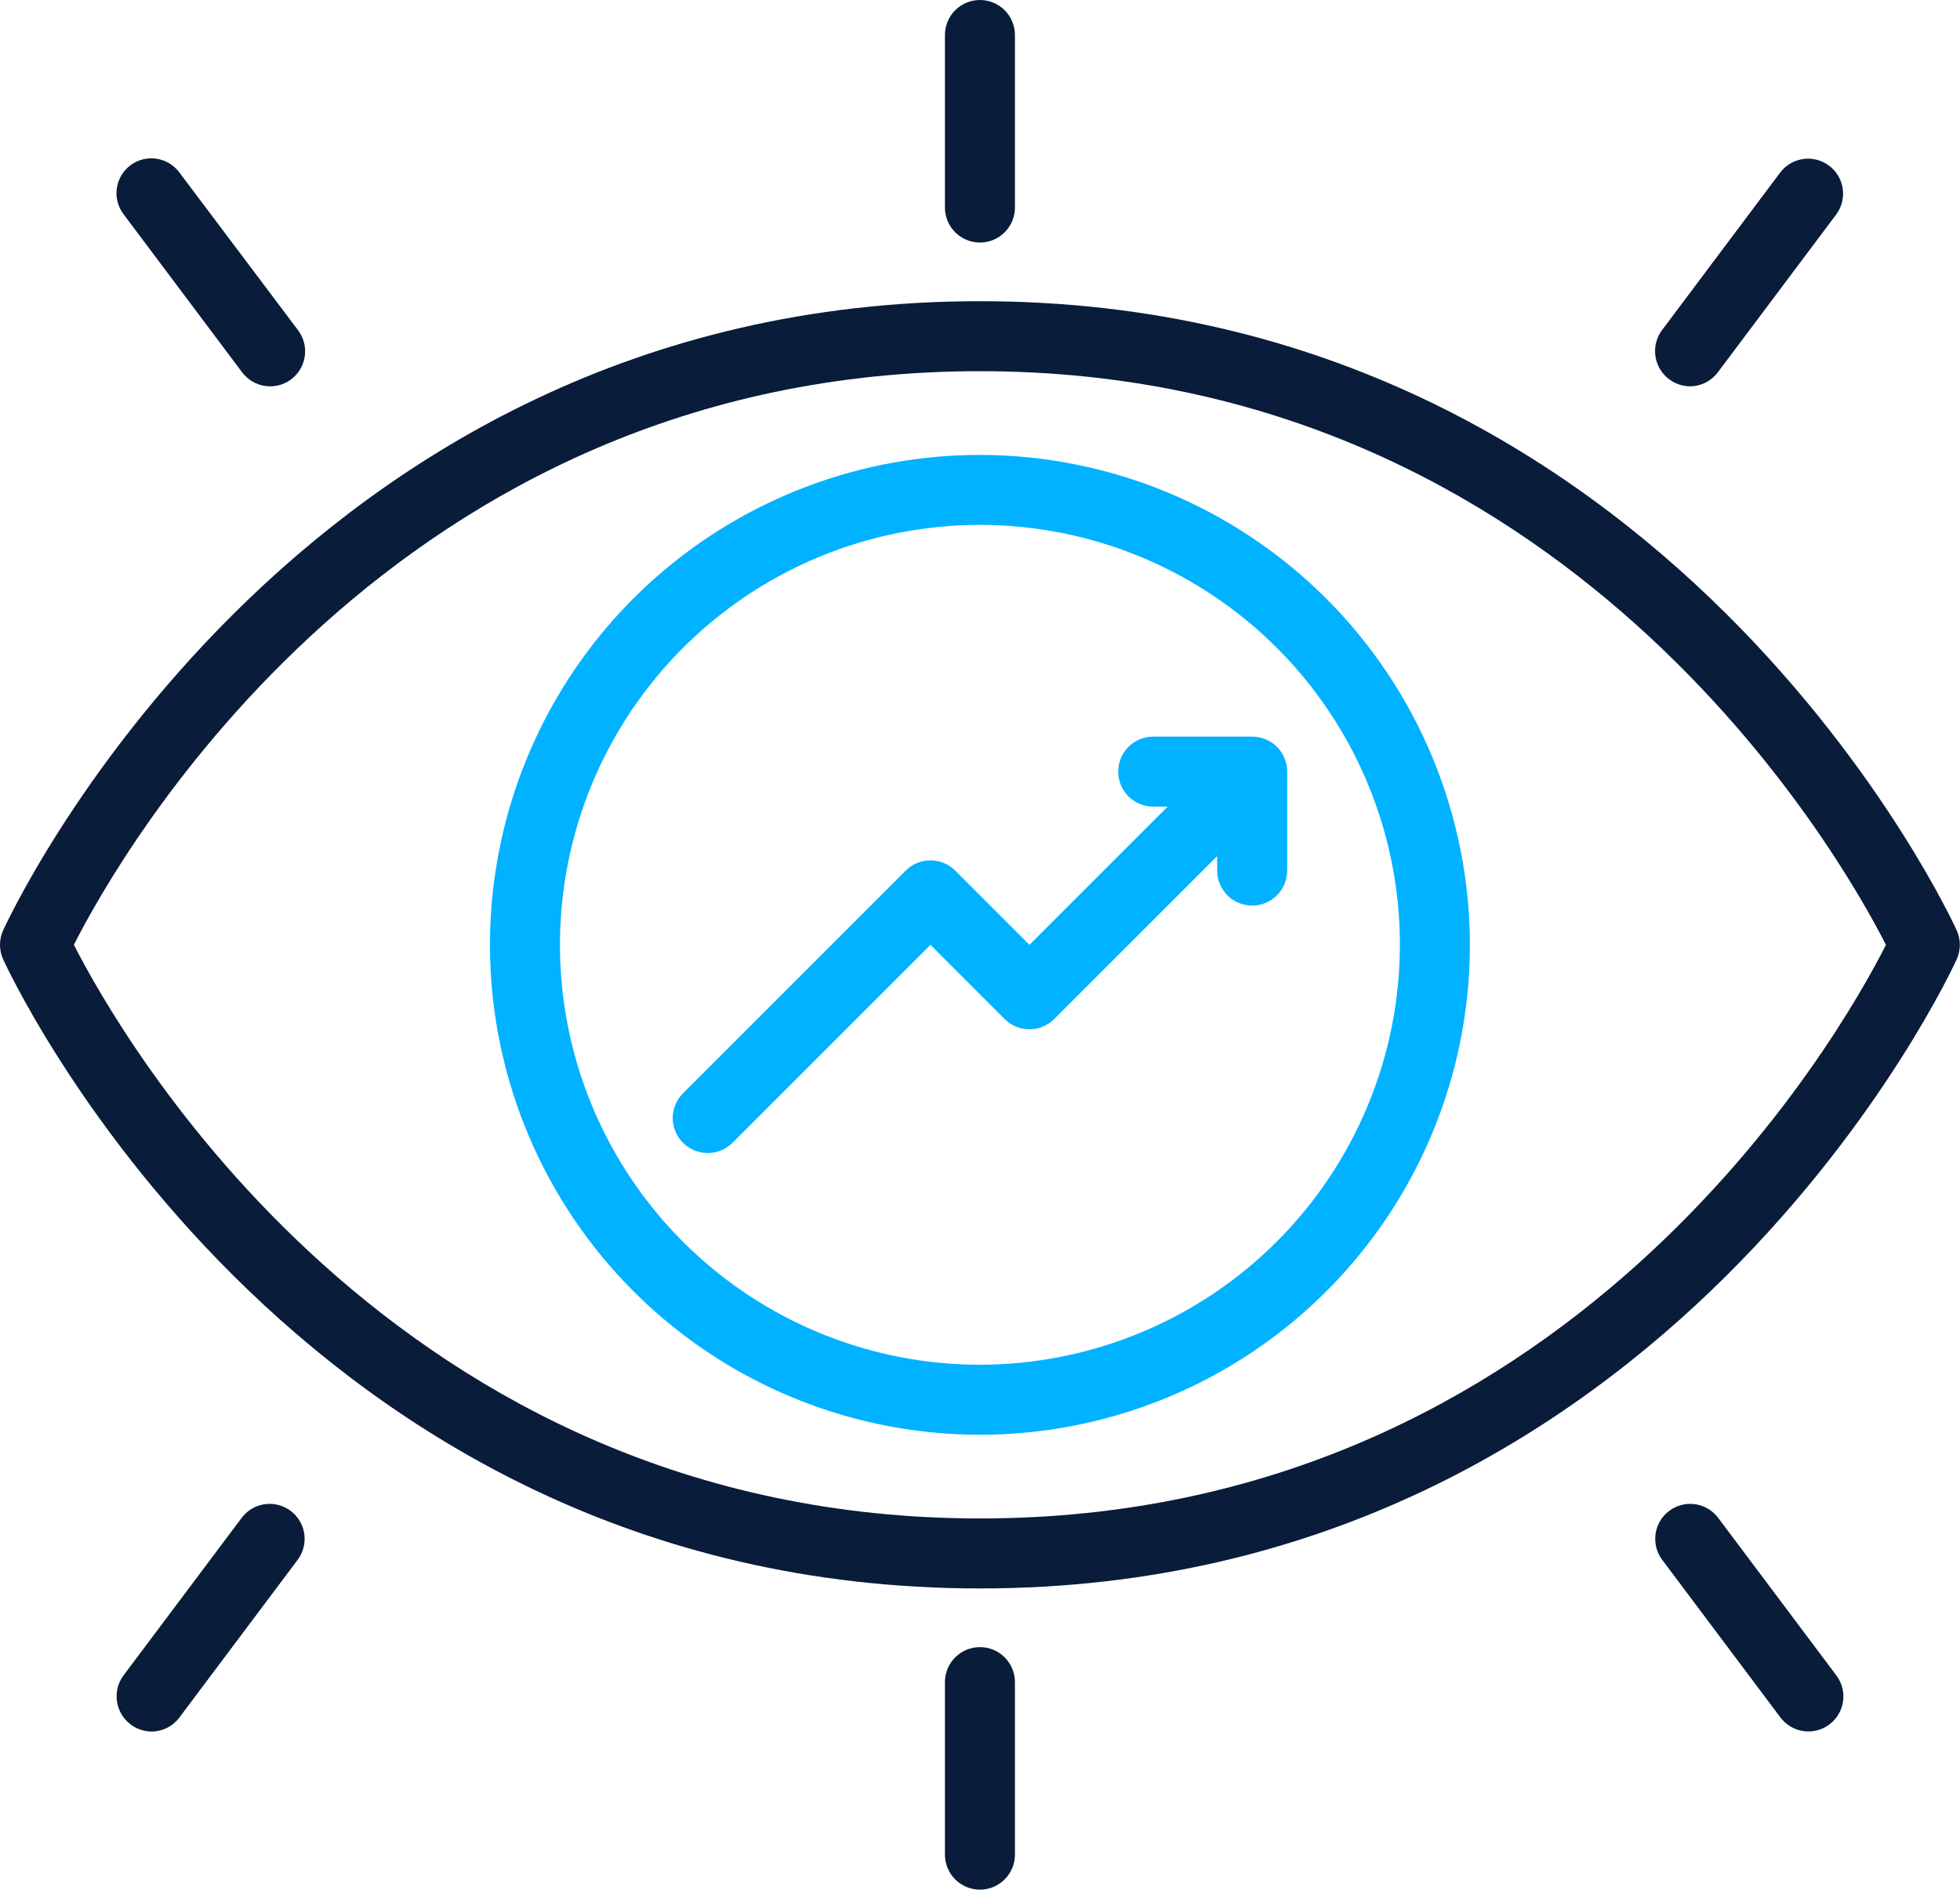
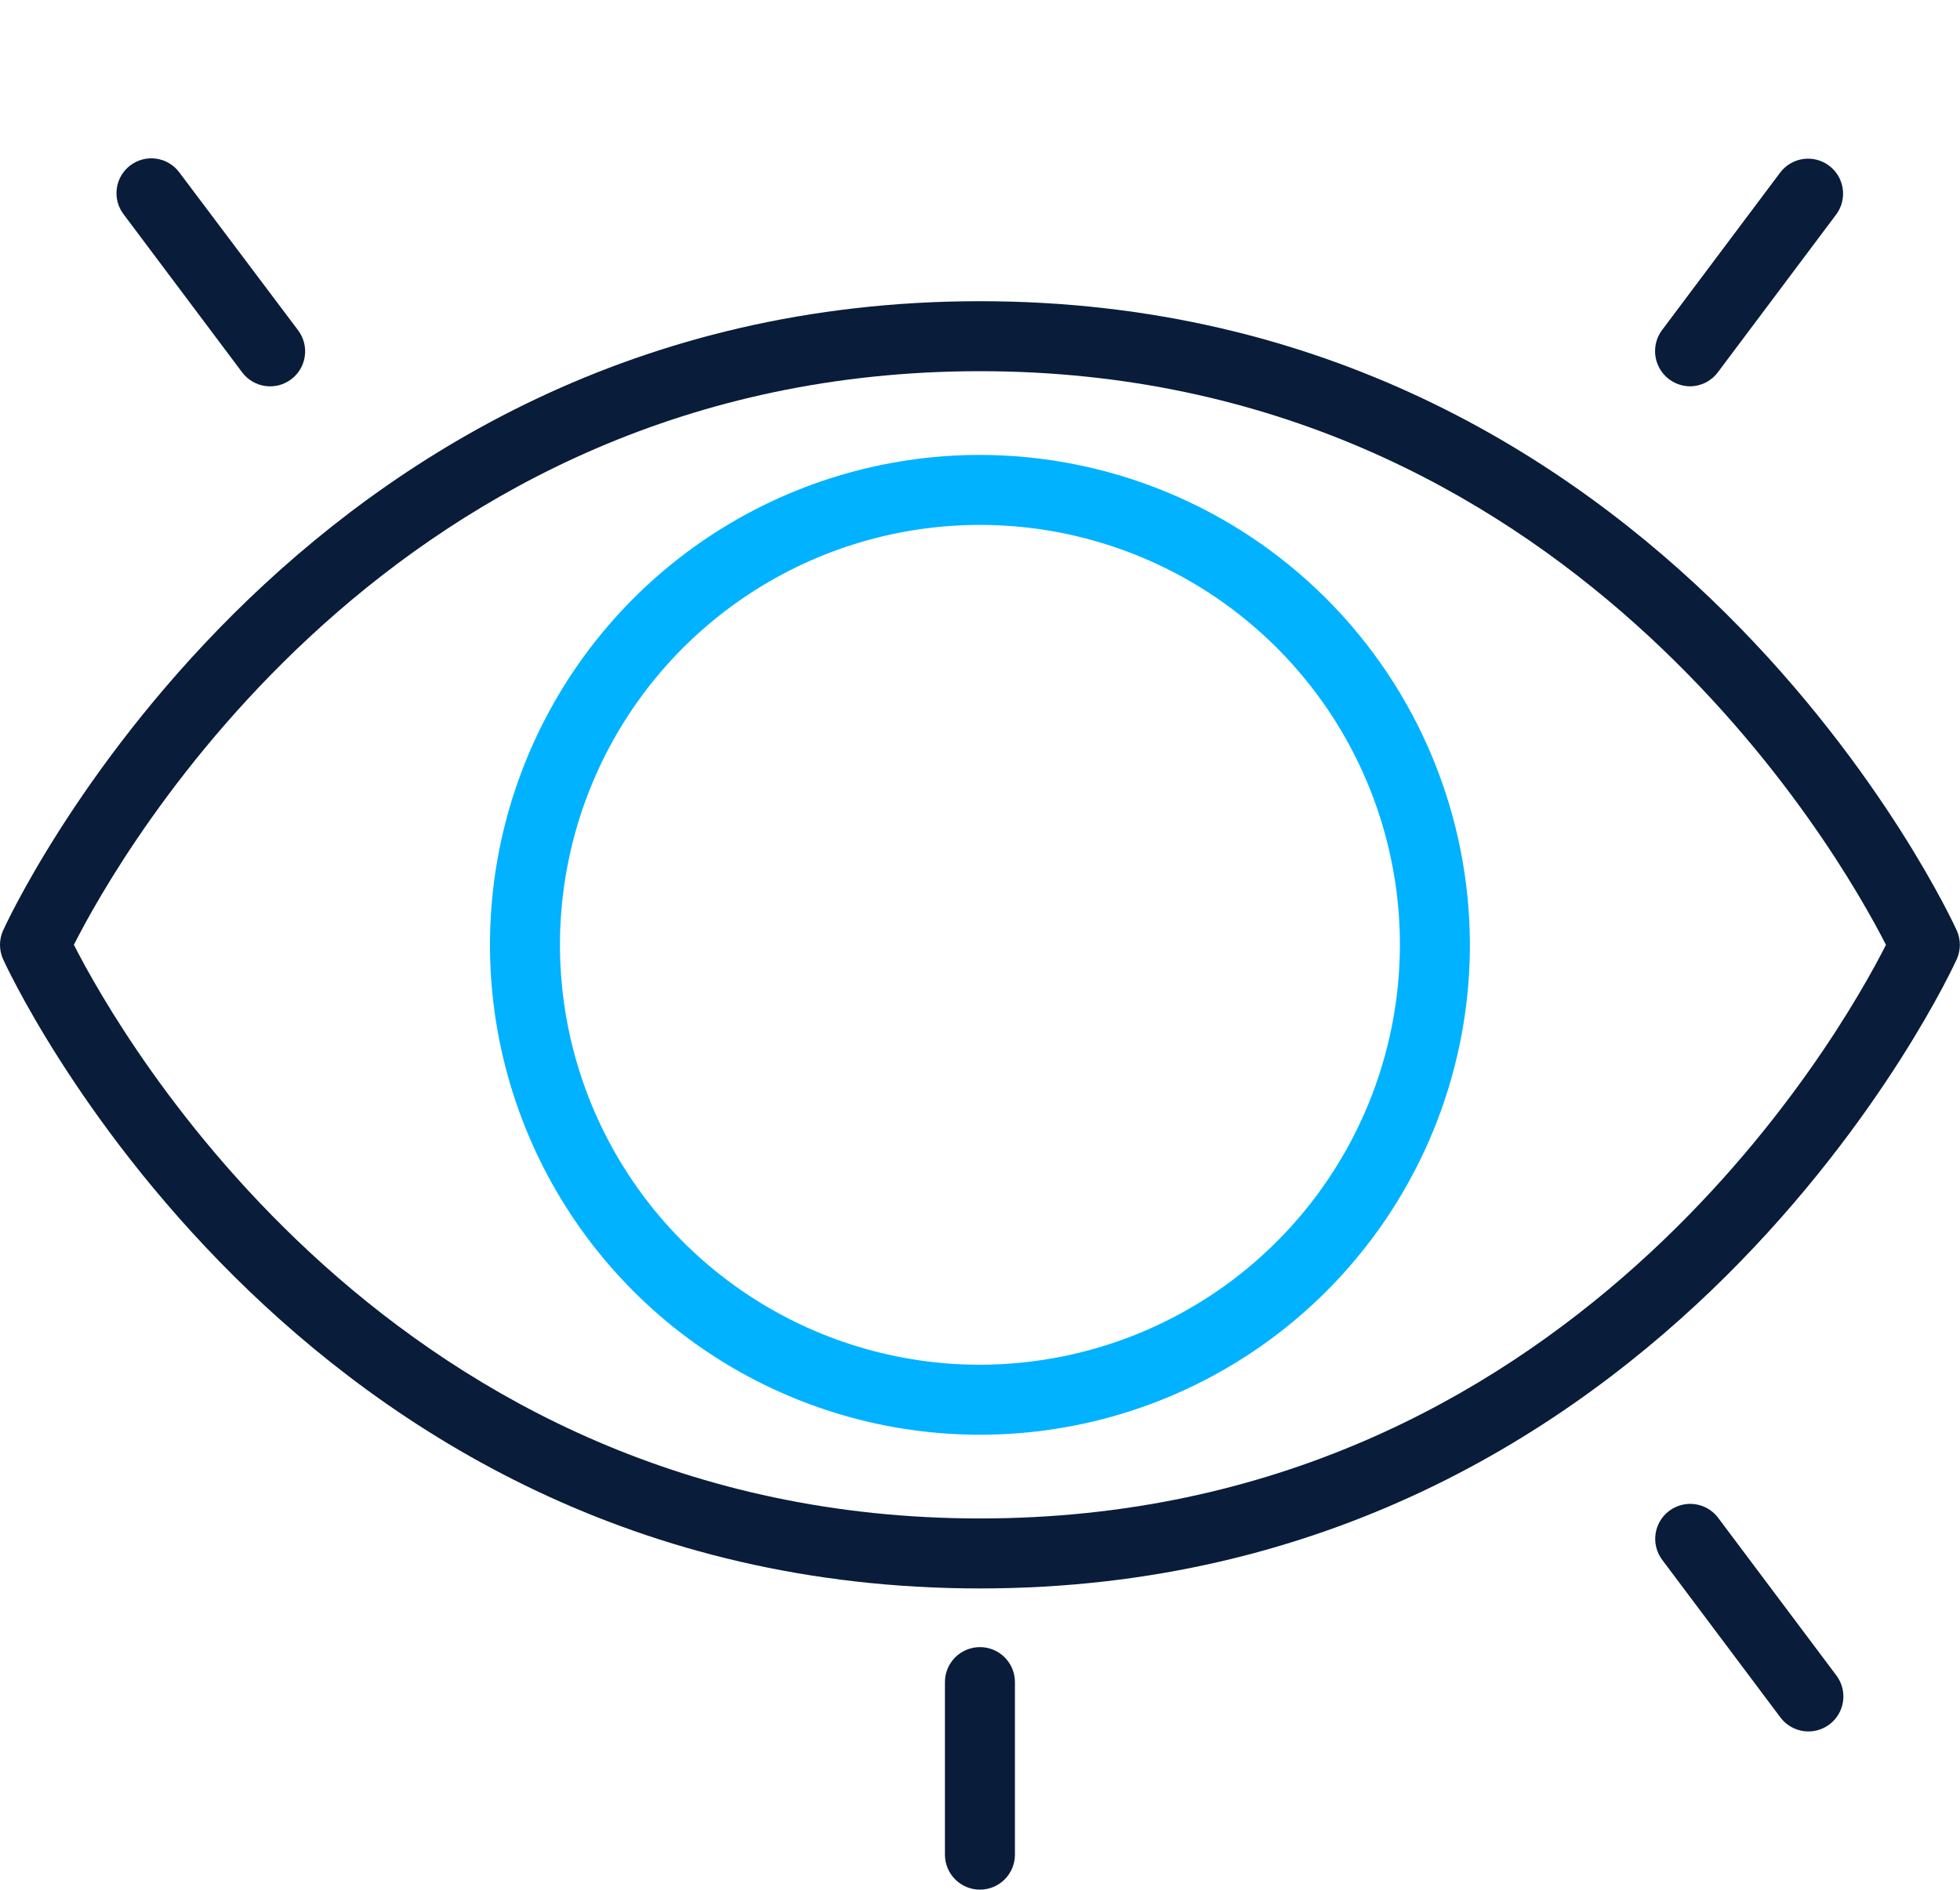
<svg xmlns="http://www.w3.org/2000/svg" width="531" height="512" viewBox="0 0 531 512" fill="none">
  <path d="M530.146 252.158C529.387 250.454 452.35 81.611 265.479 81.611C78.609 81.611 1.572 250.454 0.813 252.158C0.277 253.368 0 254.677 0 256C0 257.324 0.277 258.633 0.813 259.843C1.572 261.547 78.609 430.389 265.479 430.389C452.35 430.389 529.387 261.547 530.146 259.843C530.682 258.633 530.958 257.324 530.958 256C530.958 254.677 530.682 253.368 530.146 252.158ZM265.479 411.426C106.525 411.426 32.396 280.315 20.016 255.991C32.349 231.648 106.22 100.574 265.479 100.574C424.433 100.574 498.562 231.685 510.942 256.01C498.609 280.352 424.739 411.426 265.479 411.426Z" fill="#091C3A" />
  <path d="M265.483 123.26C239.229 123.26 213.565 131.045 191.736 145.631C169.907 160.216 152.893 180.948 142.847 205.203C132.8 229.458 130.171 256.148 135.293 281.897C140.415 307.646 153.057 331.298 171.621 349.862C190.185 368.427 213.837 381.069 239.587 386.191C265.336 391.313 292.025 388.684 316.281 378.637C340.536 368.59 361.267 351.576 375.853 329.747C390.439 307.918 398.224 282.254 398.224 256.001C398.184 220.808 384.187 187.067 359.301 162.182C334.416 137.297 300.676 123.299 265.483 123.26ZM265.483 369.778C242.98 369.778 220.982 363.105 202.271 350.603C183.561 338.101 168.978 320.332 160.366 299.541C151.754 278.751 149.501 255.874 153.891 233.804C158.282 211.733 169.118 191.46 185.03 175.547C200.942 159.635 221.215 148.799 243.286 144.409C265.357 140.019 288.234 142.272 309.024 150.884C329.814 159.495 347.584 174.078 360.086 192.789C372.588 211.5 379.261 233.497 379.261 256.001C379.228 286.166 367.23 315.087 345.9 336.417C324.569 357.748 295.649 369.745 265.483 369.778Z" fill="#00B2FF" />
-   <path d="M265.481 65.713C266.727 65.714 267.96 65.469 269.111 64.993C270.261 64.516 271.307 63.818 272.188 62.938C273.068 62.057 273.766 61.011 274.243 59.861C274.719 58.71 274.964 57.477 274.963 56.231V9.481C274.963 6.967 273.964 4.555 272.186 2.777C270.408 0.999 267.996 0 265.481 0C262.967 0 260.555 0.999 258.777 2.777C256.999 4.555 256 6.967 256 9.481V56.231C255.999 57.477 256.244 58.71 256.72 59.861C257.197 61.011 257.895 62.057 258.775 62.938C259.656 63.818 260.702 64.516 261.852 64.993C263.003 65.469 264.236 65.714 265.481 65.713Z" fill="#091C3A" />
  <path d="M65.603 100.887C67.112 102.899 69.358 104.229 71.847 104.585C74.336 104.94 76.865 104.292 78.877 102.784C80.889 101.275 82.219 99.029 82.574 96.539C82.93 94.05 82.282 91.521 80.773 89.51L48.536 46.653C47.027 44.654 44.786 43.336 42.306 42.989C39.825 42.643 37.309 43.295 35.309 44.804C33.31 46.313 31.992 48.554 31.646 51.035C31.299 53.515 31.952 56.032 33.461 58.031L65.603 100.887Z" fill="#091C3A" />
  <path d="M457.801 104.671C459.275 104.675 460.729 104.334 462.048 103.675C463.366 103.015 464.512 102.057 465.393 100.875L497.541 58.004C498.99 55.99 499.591 53.487 499.216 51.034C498.84 48.581 497.517 46.373 495.531 44.885C493.545 43.396 491.055 42.746 488.595 43.073C486.135 43.4 483.902 44.679 482.374 46.635L450.227 89.505C449.194 90.918 448.571 92.589 448.424 94.333C448.278 96.077 448.614 97.828 449.396 99.394C450.178 100.96 451.376 102.281 452.858 103.211C454.34 104.142 456.05 104.647 457.801 104.671Z" fill="#091C3A" />
  <path d="M265.481 446.287C264.236 446.286 263.003 446.531 261.852 447.007C260.702 447.484 259.656 448.182 258.775 449.063C257.895 449.943 257.197 450.989 256.72 452.139C256.244 453.29 255.999 454.523 256 455.769V502.519C256 505.033 256.999 507.445 258.777 509.223C260.555 511.001 262.967 512 265.481 512C267.996 512 270.408 511.001 272.186 509.223C273.964 507.445 274.963 505.033 274.963 502.519V455.769C274.964 454.523 274.719 453.29 274.243 452.139C273.766 450.989 273.068 449.943 272.188 449.063C271.307 448.182 270.261 447.484 269.111 447.007C267.96 446.531 266.727 446.286 265.481 446.287Z" fill="#091C3A" />
-   <path d="M65.578 411.122L33.43 453.993C32.398 455.406 31.774 457.077 31.627 458.821C31.481 460.566 31.817 462.317 32.599 463.883C33.381 465.449 34.579 466.769 36.062 467.7C37.544 468.631 39.254 469.136 41.005 469.159C42.479 469.163 43.933 468.822 45.251 468.163C46.57 467.504 47.715 466.545 48.597 465.363L80.745 422.493C82.196 420.478 82.799 417.975 82.424 415.52C82.049 413.066 80.726 410.857 78.739 409.367C76.752 407.878 74.261 407.228 71.8 407.556C69.339 407.884 67.105 409.165 65.578 411.122Z" fill="#091C3A" />
  <path d="M465.38 411.123C463.853 409.165 461.619 407.884 459.158 407.556C456.697 407.228 454.205 407.878 452.219 409.368C450.232 410.857 448.909 413.067 448.534 415.521C448.16 417.976 448.763 420.479 450.214 422.494L482.362 465.363C483.872 467.368 486.116 468.691 488.6 469.044C491.085 469.396 493.608 468.749 495.616 467.243C497.624 465.738 498.953 463.497 499.312 461.013C499.67 458.53 499.029 456.005 497.528 453.993L465.38 411.123Z" fill="#091C3A" />
-   <path d="M312.423 199.584C309.909 199.584 307.497 200.583 305.719 202.361C303.941 204.139 302.942 206.551 302.942 209.065C302.942 211.58 303.941 213.992 305.719 215.77C307.497 217.548 309.909 218.547 312.423 218.547H316.356L278.895 256.001L258.785 235.89C257.904 235.009 256.859 234.31 255.709 233.834C254.559 233.357 253.326 233.112 252.081 233.112C250.836 233.112 249.603 233.357 248.453 233.834C247.302 234.31 246.257 235.009 245.377 235.89L185.035 296.232C184.154 297.112 183.456 298.158 182.979 299.308C182.503 300.458 182.258 301.691 182.258 302.936C182.258 304.181 182.503 305.414 182.979 306.564C183.456 307.714 184.154 308.759 185.035 309.64C185.915 310.52 186.96 311.218 188.11 311.695C189.26 312.171 190.493 312.416 191.738 312.416C192.983 312.416 194.216 312.171 195.366 311.695C196.517 311.218 197.562 310.52 198.442 309.64L252.081 256.001L272.191 276.112C273.072 276.992 274.117 277.691 275.267 278.168C276.417 278.644 277.65 278.89 278.895 278.89C280.14 278.89 281.373 278.644 282.523 278.168C283.674 277.691 284.719 276.992 285.599 276.112L329.756 231.962V235.89C329.756 238.404 330.755 240.816 332.533 242.594C334.311 244.372 336.723 245.371 339.238 245.371C341.752 245.371 344.164 244.372 345.942 242.594C347.72 240.816 348.719 238.404 348.719 235.89V209.065C348.72 207.82 348.475 206.587 347.999 205.436C347.523 204.286 346.824 203.24 345.944 202.359C345.063 201.479 344.018 200.781 342.867 200.304C341.716 199.828 340.483 199.583 339.238 199.584H312.423Z" fill="#00B2FF" />
</svg>